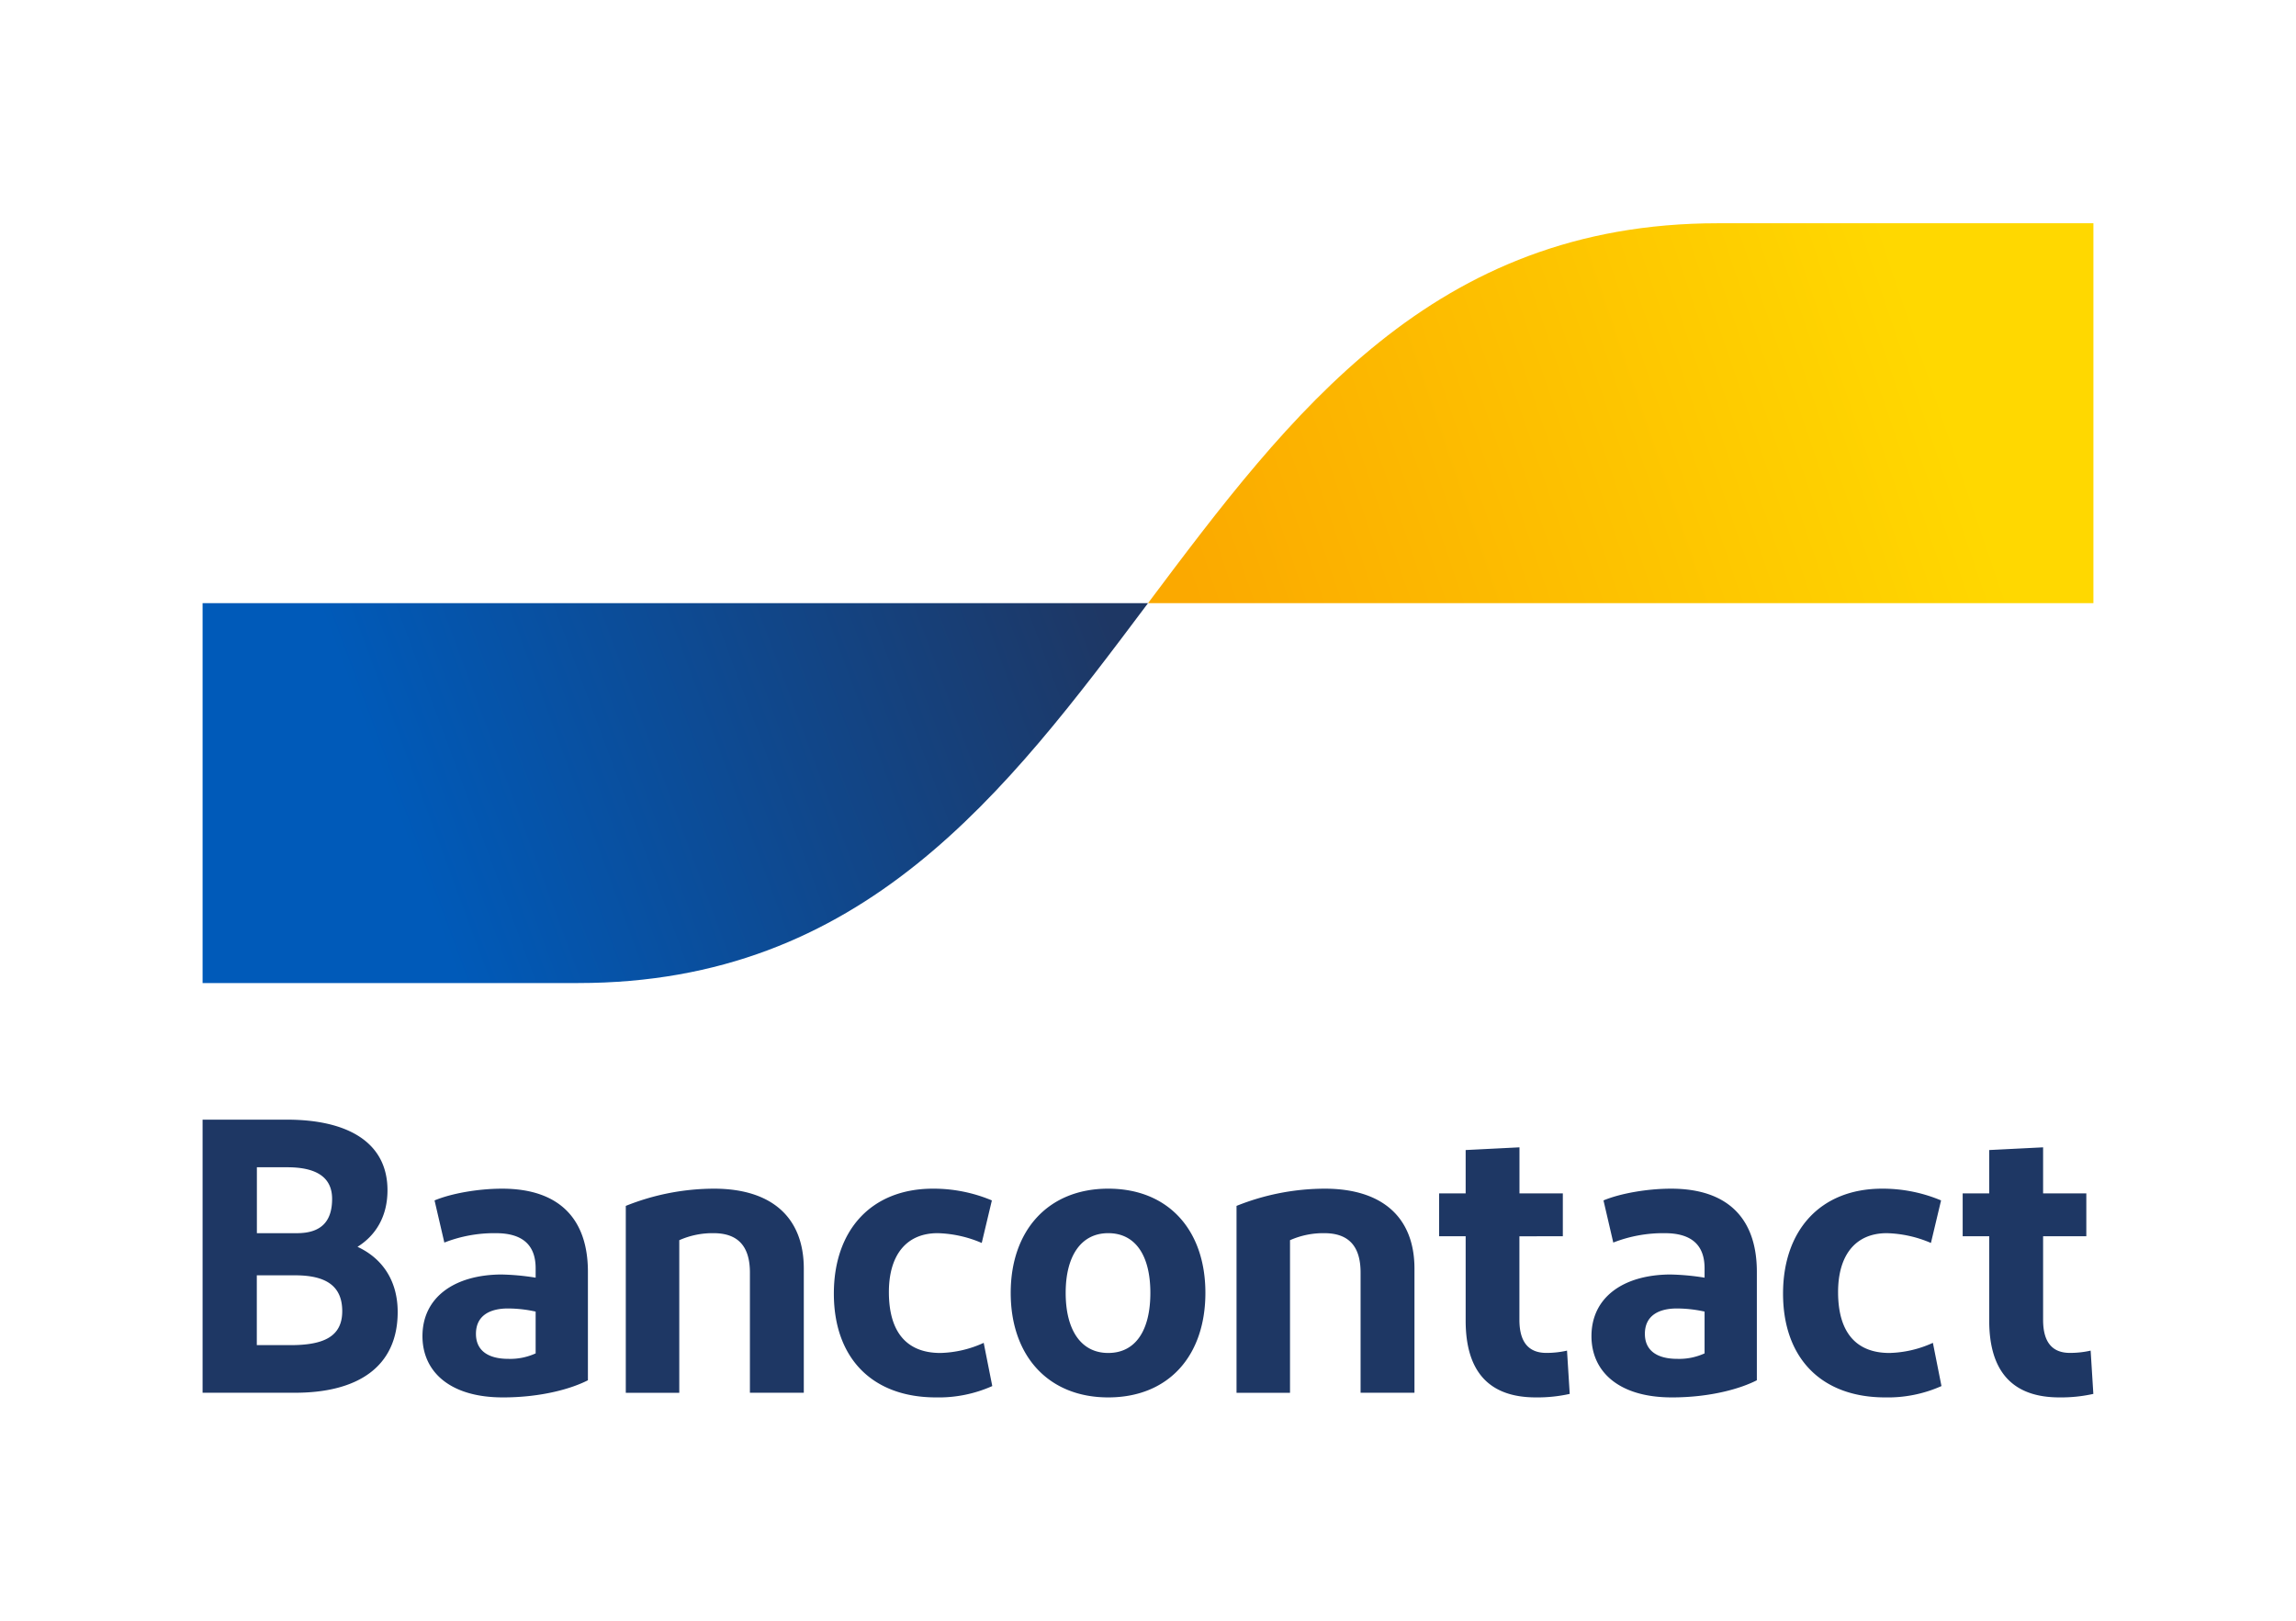
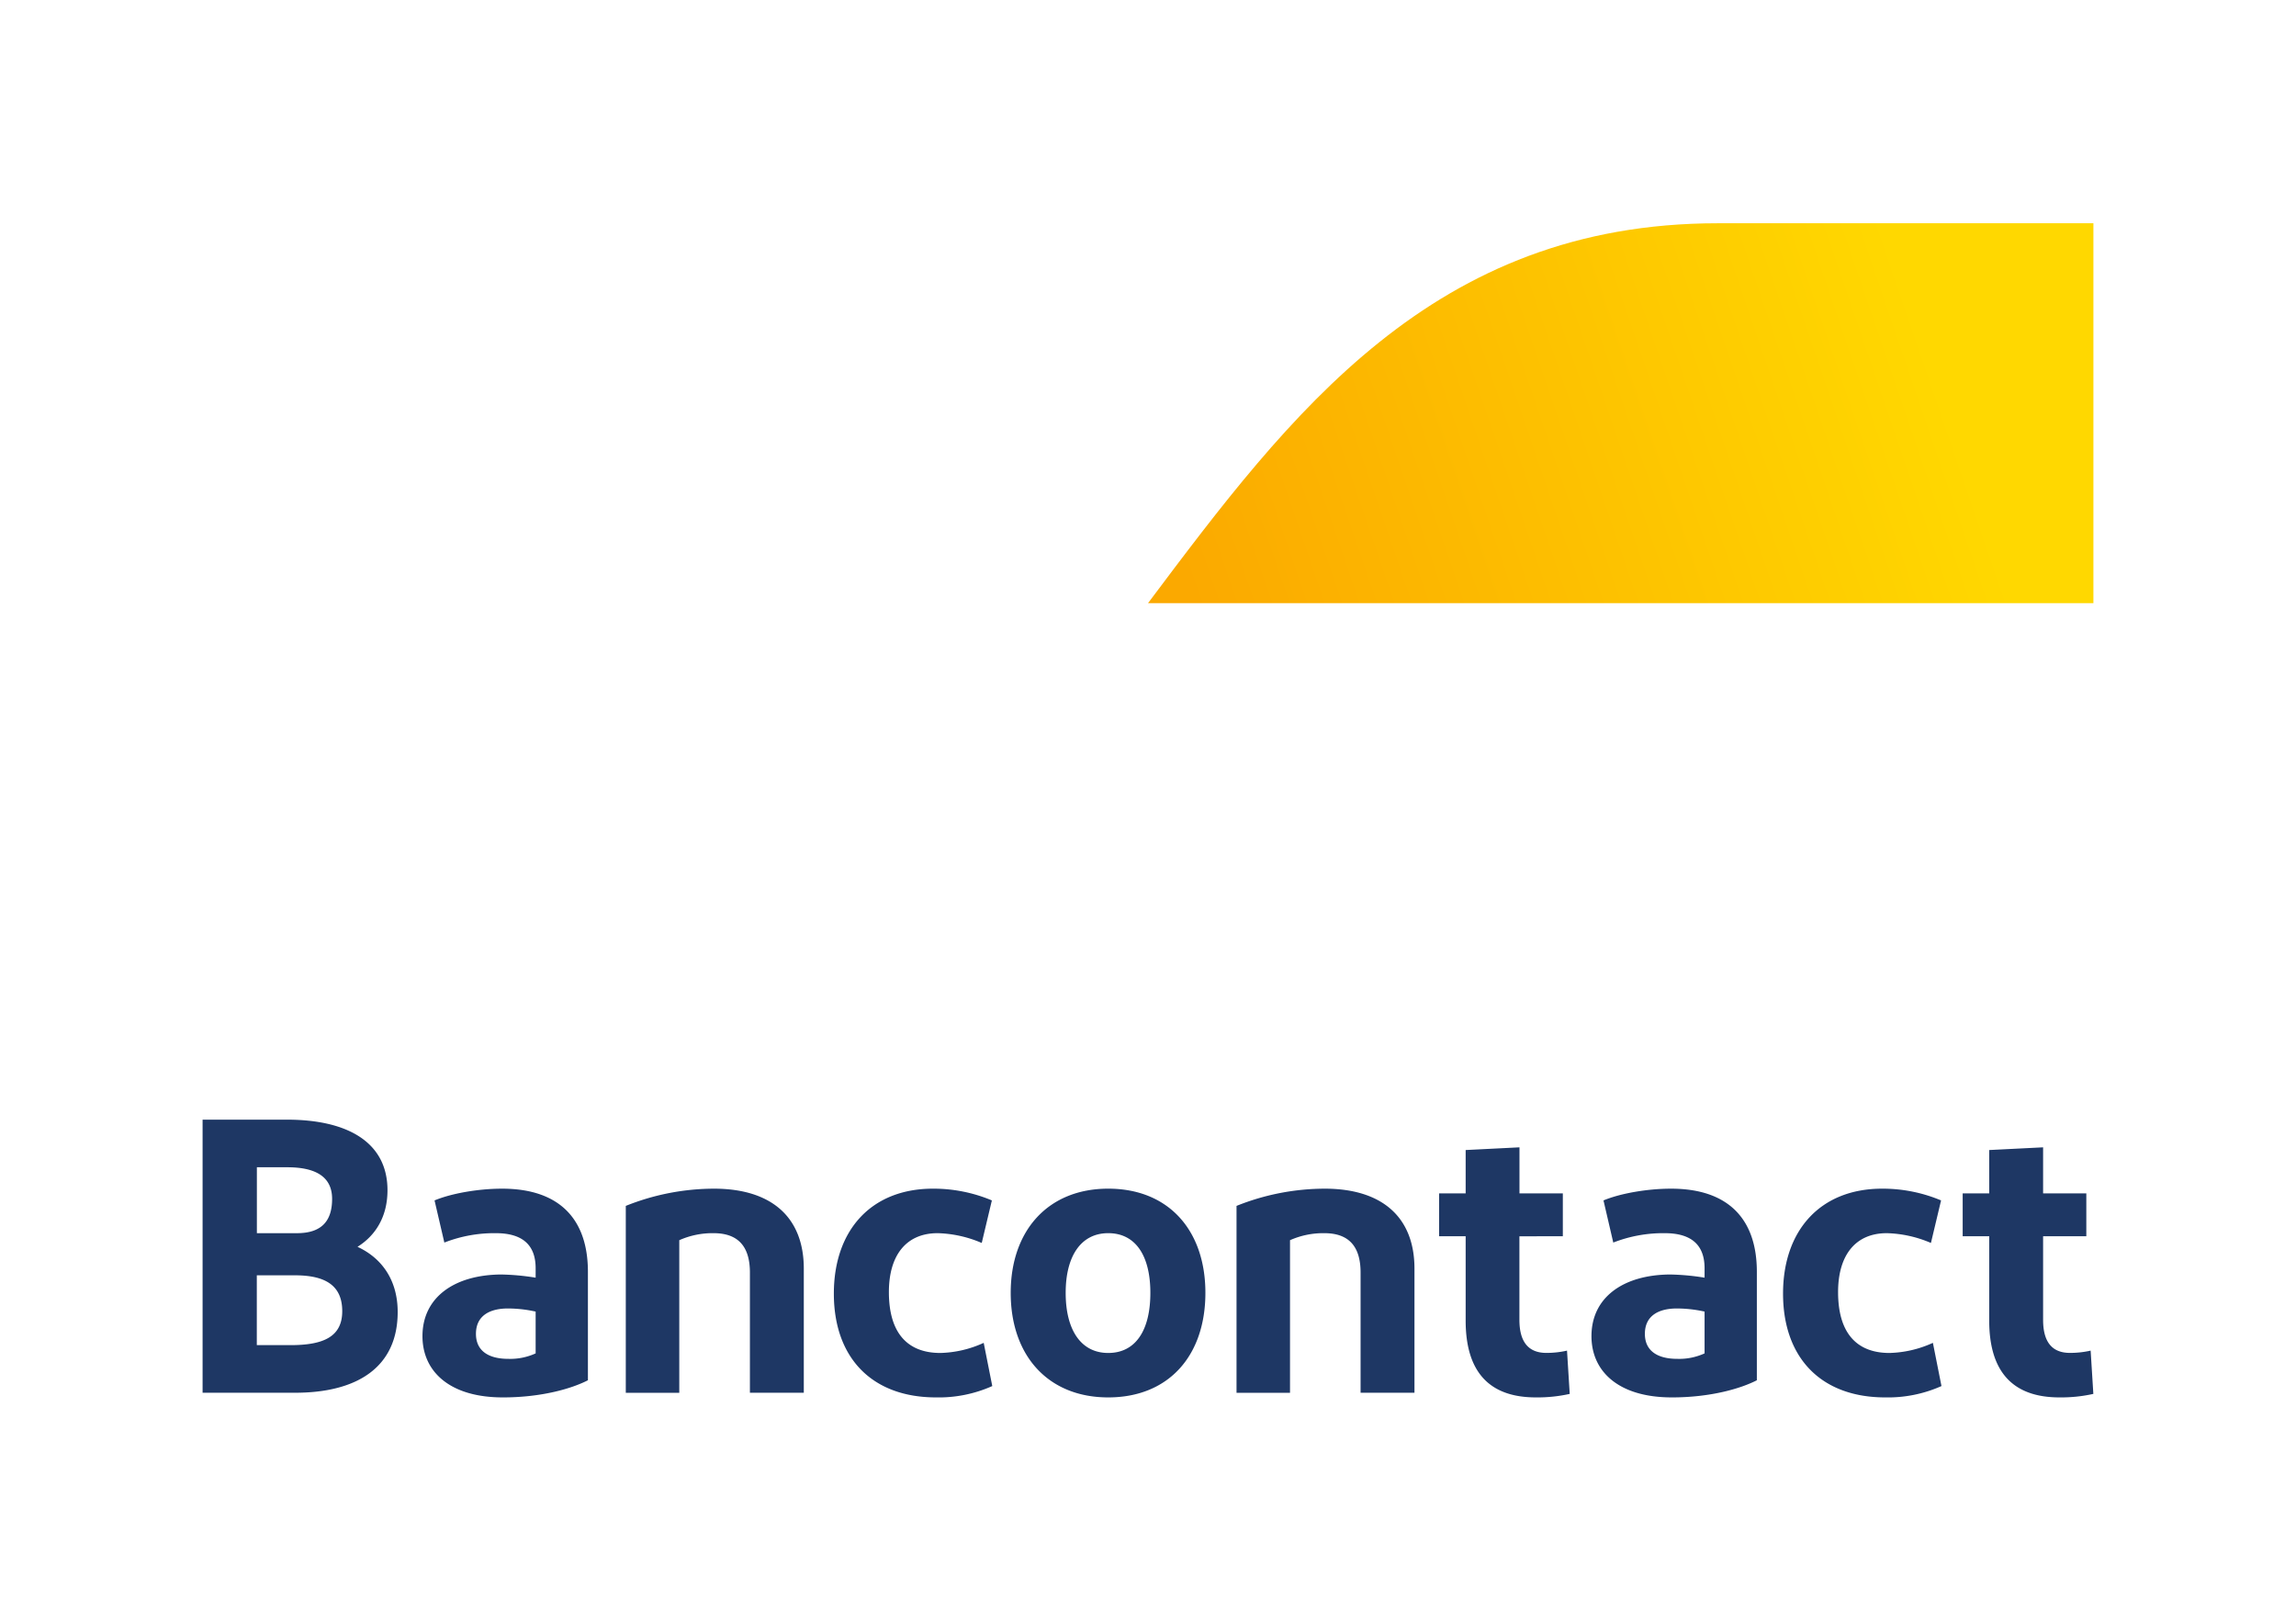
<svg xmlns="http://www.w3.org/2000/svg" width="34" height="24" viewBox="0 0 34 24" fill="none">
-   <path fill="#fff" d="M0 0h34v24H0z" />
  <path d="M3 20.624V16.58h1.248c.907 0 1.49.34 1.49 1.045 0 .4-.184.676-.444.838.375.174.595.509.595.965 0 .815-.595 1.196-1.52 1.196H3zm.803-2.363h.595c.364 0 .52-.18.52-.508 0-.353-.283-.468-.664-.468h-.45v.976zm0 1.658H4.3c.485 0 .768-.121.768-.503 0-.375-.242-.531-.699-.531h-.566v1.034zm3.643.774c-.791 0-1.19-.387-1.19-.907 0-.572.468-.907 1.162-.913.172.003.344.019.514.047v-.139c0-.352-.202-.52-.59-.52a2.03 2.03 0 00-.762.139l-.145-.624c.249-.104.647-.174 1-.174.85 0 1.271.451 1.271 1.231v1.606c-.237.122-.682.254-1.26.254zm.486-.652v-.619a1.932 1.932 0 00-.41-.046c-.266 0-.474.104-.474.376 0 .242.173.37.48.37a.903.903 0 00.404-.081zm1.335.583v-2.767a3.526 3.526 0 011.306-.255c.844 0 1.33.416 1.33 1.185v1.837h-.798v-1.78c0-.398-.185-.583-.538-.583a1.212 1.212 0 00-.508.104v2.26h-.792zm5.421-2.848l-.15.63a1.761 1.761 0 00-.653-.145c-.468 0-.722.33-.722.872 0 .596.266.902.763.902a1.63 1.63 0 00.641-.15l.127.64a1.945 1.945 0 01-.832.168c-.959 0-1.514-.595-1.514-1.537 0-.935.55-1.554 1.468-1.554.3-.001.596.058.872.174zm1.723 2.917c-.89 0-1.444-.618-1.444-1.548 0-.924.554-1.543 1.444-1.543.896 0 1.439.619 1.439 1.543 0 .93-.543 1.548-1.439 1.548zm0-.658c.41 0 .624-.341.624-.89 0-.543-.214-.884-.624-.884-.404 0-.63.34-.63.884 0 .549.226.89.63.89zm1.9.59v-2.768a3.526 3.526 0 011.306-.255c.843 0 1.329.416 1.329 1.185v1.837h-.798v-1.78c0-.398-.184-.583-.537-.583a1.212 1.212 0 00-.508.104v2.26h-.792zm4.433.068c-.688 0-1.04-.375-1.04-1.138v-1.248h-.393v-.635h.393v-.642l.797-.04v.682h.642v.635H22.5v1.237c0 .335.14.49.4.49.102 0 .205-.011.305-.034l.04.641a2.201 2.201 0 01-.502.052zm2.013 0c-.792 0-1.19-.387-1.19-.907 0-.572.467-.907 1.16-.913.173.003.345.019.515.047v-.139c0-.352-.202-.52-.59-.52a2.03 2.03 0 00-.762.139l-.145-.624c.249-.104.648-.174 1-.174.85 0 1.271.451 1.271 1.231v1.606c-.237.122-.682.254-1.26.254zm.485-.652v-.619a1.934 1.934 0 00-.41-.046c-.266 0-.474.104-.474.376 0 .242.173.37.48.37a.903.903 0 00.404-.081zm3.502-2.265l-.15.63a1.761 1.761 0 00-.653-.145c-.468 0-.722.33-.722.872 0 .596.266.902.762.902a1.64 1.64 0 00.642-.15l.127.64a1.945 1.945 0 01-.832.168c-.96 0-1.514-.595-1.514-1.537 0-.935.55-1.554 1.468-1.554.3-.001.596.058.872.174zm1.753 2.917c-.687 0-1.04-.375-1.04-1.138v-1.248h-.393v-.635h.393v-.642l.798-.04v.682h.64v.635h-.64v1.237c0 .335.138.49.398.49.103 0 .206-.011.306-.034l.04.641a2.201 2.201 0 01-.502.052z" fill="#1E3764" />
-   <path d="M8.562 14.557c4.219 0 6.328-2.813 8.438-5.625H3v5.625h5.562z" fill="url(#Bancontact__paint0_linear)" />
  <path d="M25.438 3.306C21.22 3.306 19.11 6.12 17 8.932h14V3.306h-5.562z" fill="url(#Bancontact__paint1_linear)" />
  <defs>
    <linearGradient id="Bancontact__paint0_linear" x1="5.832" y1="12.004" x2="16.073" y2="8.2" gradientUnits="userSpaceOnUse">
      <stop stop-color="#005AB9" />
      <stop offset="1" stop-color="#1E3764" />
    </linearGradient>
    <linearGradient id="Bancontact__paint1_linear" x1="17.848" y1="9.42" x2="28.722" y2="5.71" gradientUnits="userSpaceOnUse">
      <stop stop-color="#FBA900" />
      <stop offset="1" stop-color="#FFD800" />
    </linearGradient>
  </defs>
</svg>